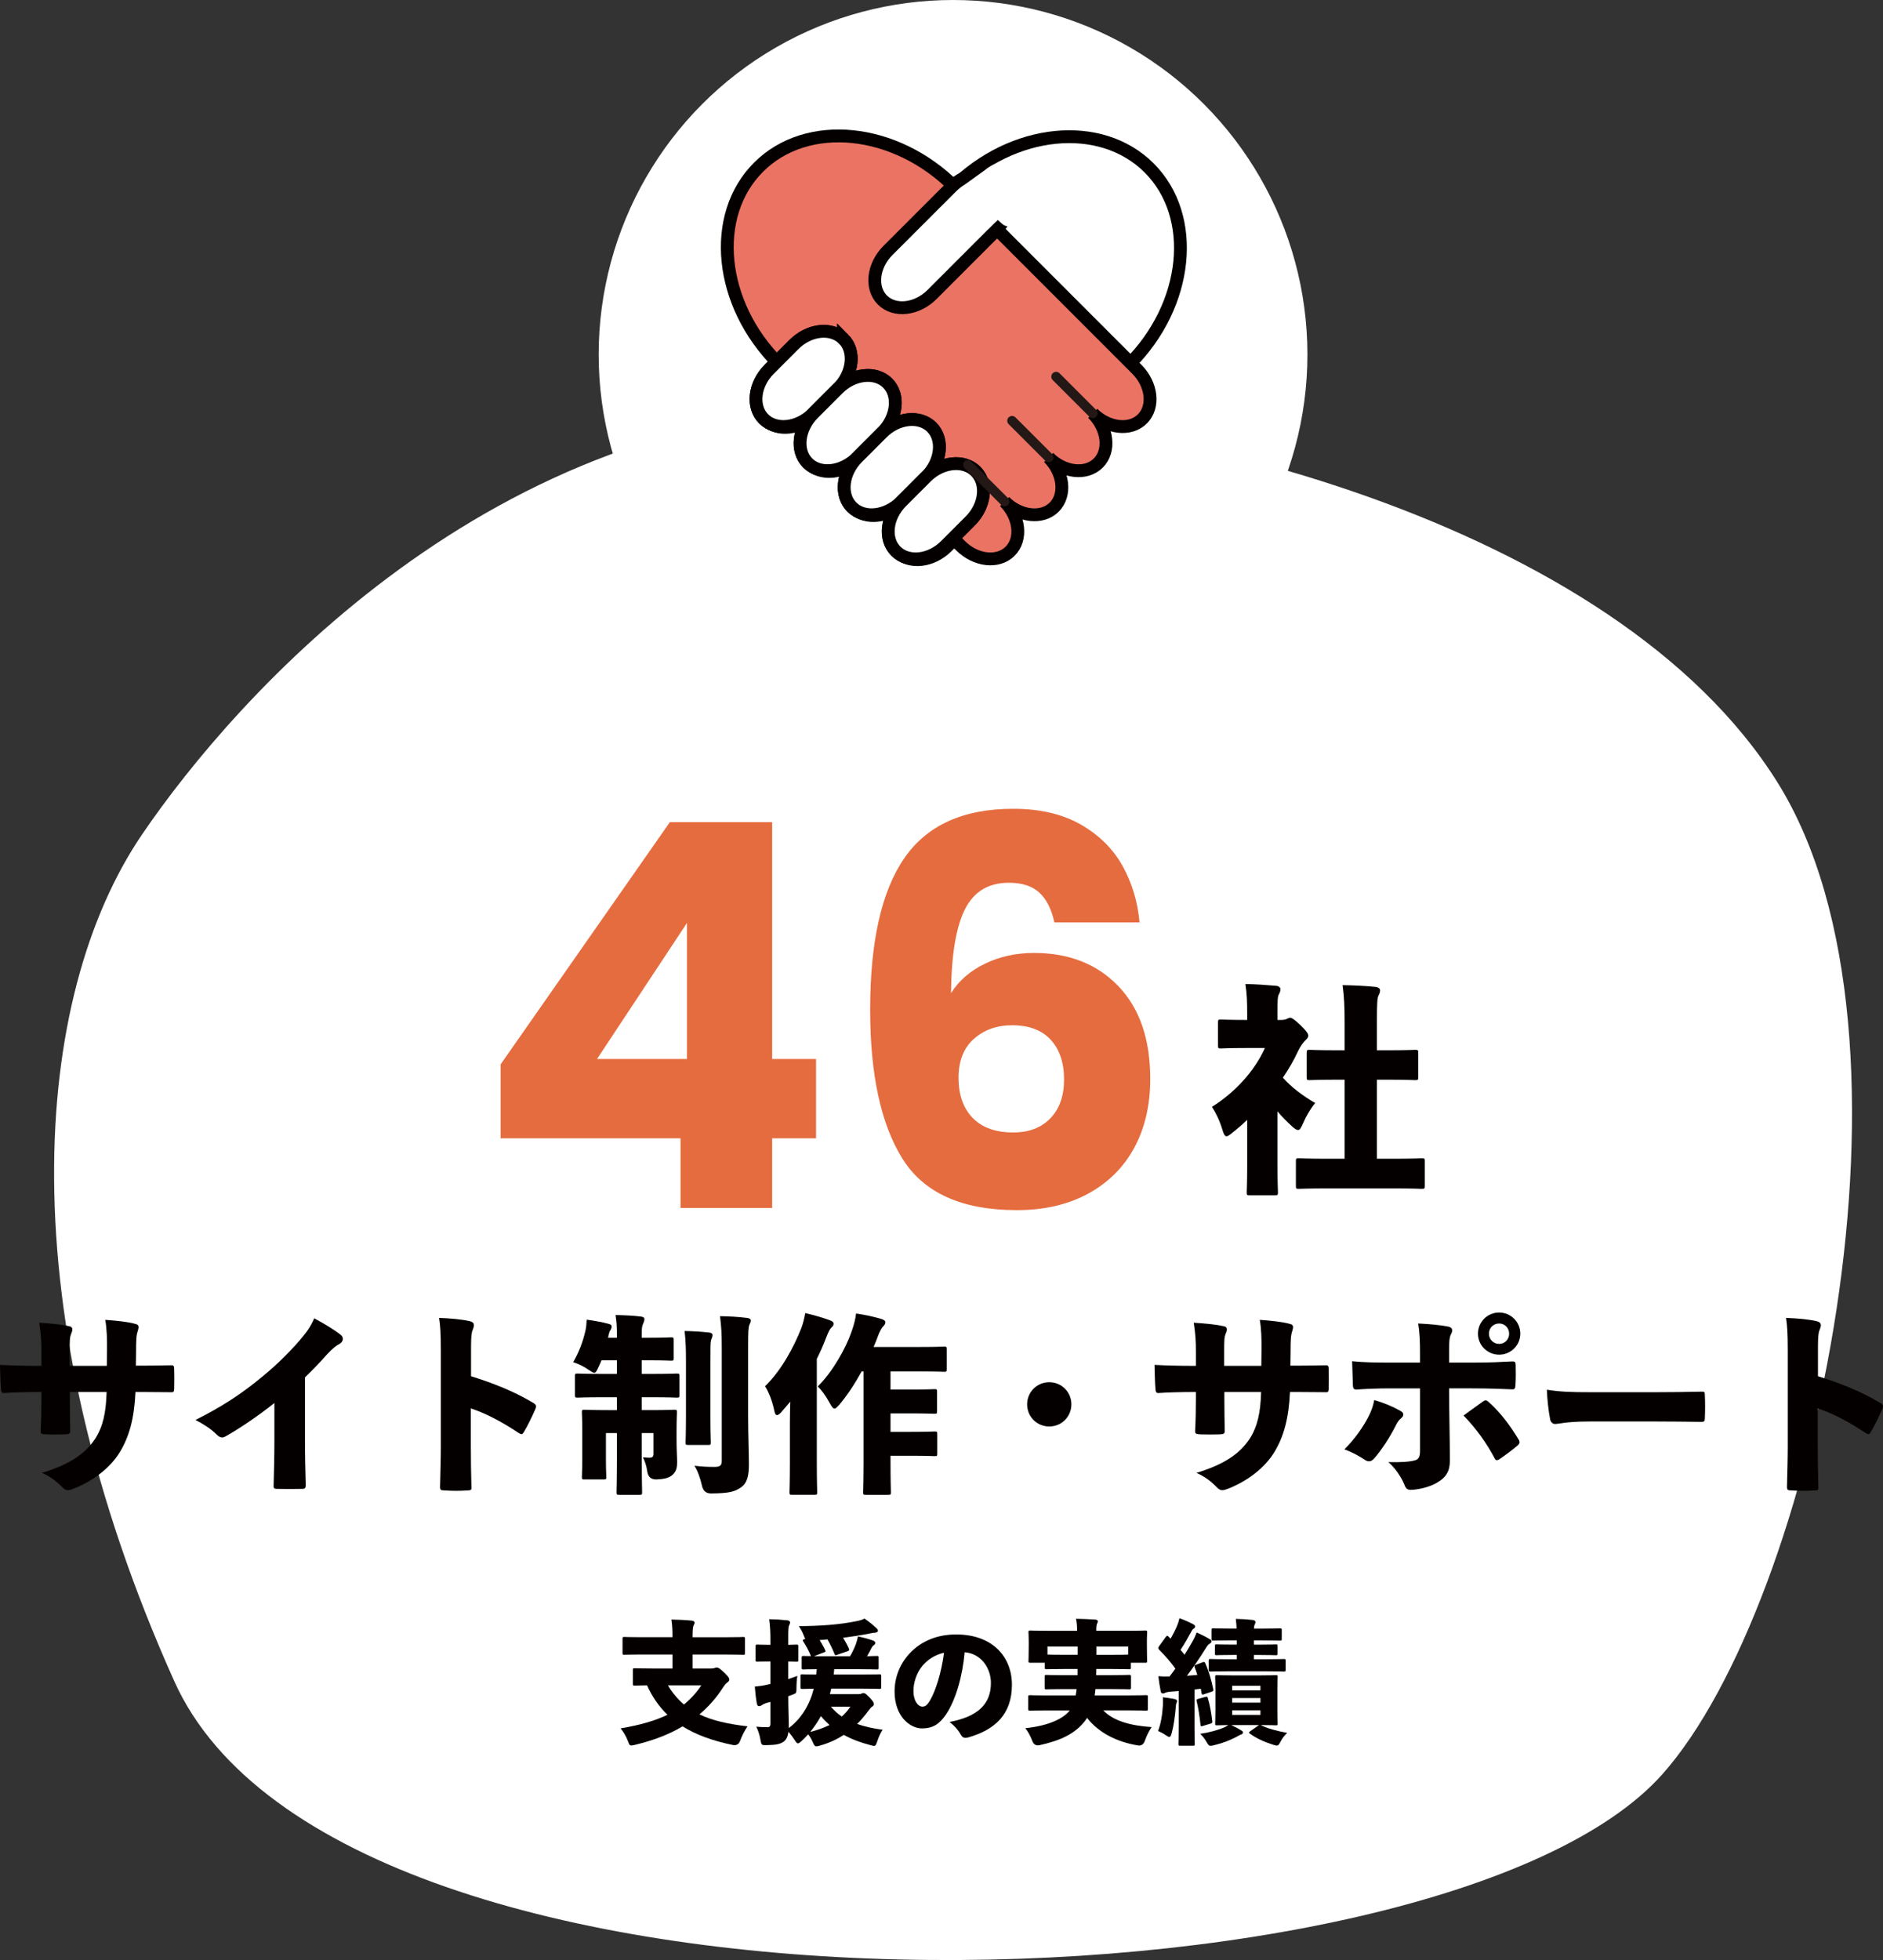
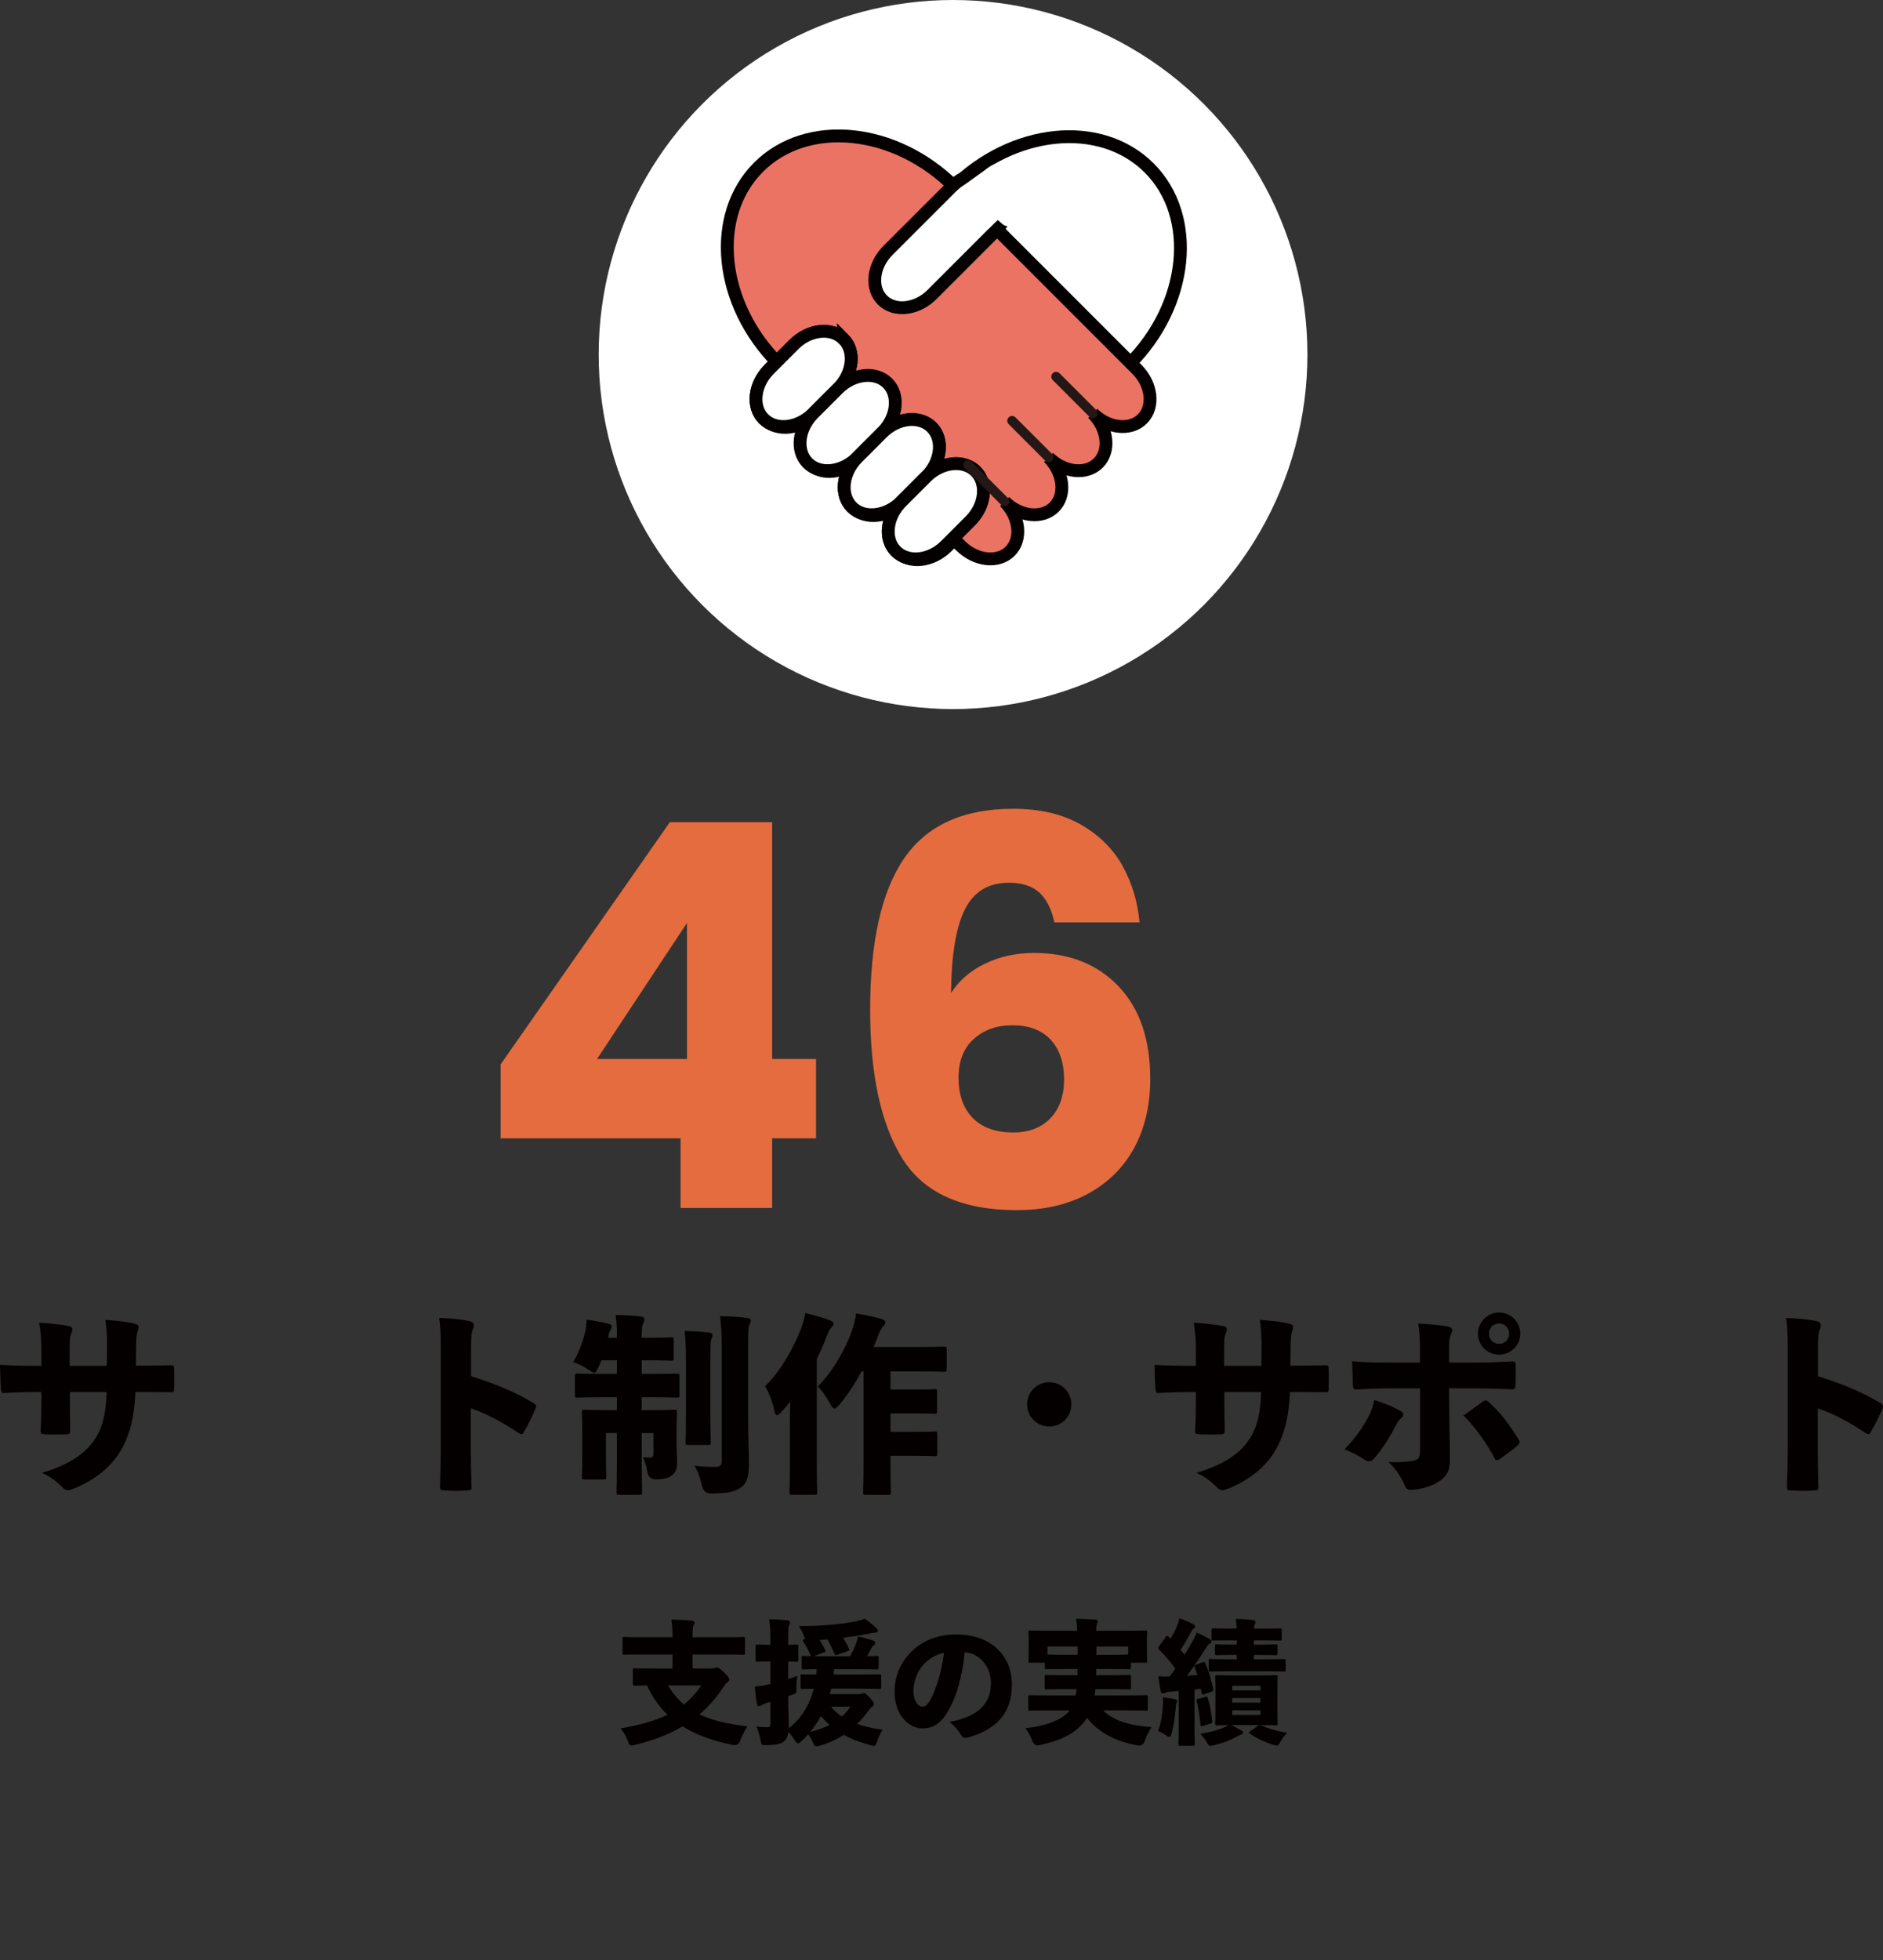
<svg xmlns="http://www.w3.org/2000/svg" id="_レイヤー_2" data-name="レイヤー 2" viewBox="0 0 587.16 610.9">
  <rect x="0" y="0" width="587.16" height="610.9" fill="#333333" stroke="none" />
  <defs>
    <style>
      .cls-1 {
        fill: #e56c3e;
      }

      .cls-2, .cls-3 {
        fill: #fff;
      }

      .cls-2, .cls-4 {
        stroke: #040000;
        stroke-miterlimit: 10;
        stroke-width: 4px;
      }

      .cls-5 {
        fill: none;
        stroke: #231815;
        stroke-linecap: round;
        stroke-linejoin: round;
        stroke-width: 3px;
      }

      .cls-6 {
        fill: #040000;
      }

      .cls-4 {
        fill: #eb7364;
      }
    </style>
  </defs>
  <g id="_レイヤー_1-2" data-name="レイヤー 1">
    <g>
-       <path class="cls-3" d="M44.35,260c29.13-42.76,109.05-133.19,227-133,88.45.14,232.16,35.43,283,117,49.38,79.22,11.42,255.72-36,309-68.46,76.92-412.04,86.65-464-29C2.39,408.35,9.71,310.84,44.35,260Z" />
      <circle class="cls-3" cx="297.18" cy="110.5" r="110.5" />
      <path class="cls-3" d="M323.12,69.85c-2.75,3.09-6.55,4.24-8.45,2.55l-7.93-7.06c-1.9-1.69-1.2-5.6,1.55-8.69,2.75-3.09,6.55-4.24,8.45-2.55l7.93,7.06c1.9,1.69,1.2,5.6-1.55,8.69Z" />
      <g>
        <path class="cls-6" d="M221.63,520.04c.67,0,1.01-.08,1.22-.17s.42-.17.63-.17c.42,0,1.01.29,2.39,1.64,1.26,1.22,1.55,1.68,1.55,2.14s-.34.67-.71.97c-.42.29-.71.67-1.13,1.3-2.14,3.36-4.62,6.17-7.48,8.57,3.99,1.93,8.91,3.02,15,3.74-.88,1.26-1.72,2.86-2.31,4.5q-.59,1.64-2.31,1.3c-6.3-1.3-11.47-3.19-15.63-5.8-4.29,2.56-9.24,4.41-14.79,5.75-.55.13-.92.21-1.18.21-.59,0-.71-.38-1.05-1.3-.59-1.6-1.51-3.07-2.31-4.03,5.97-1.01,10.71-2.35,14.62-4.24-2.73-2.6-4.83-5.75-6.38-9.16-2.6.04-3.61.08-3.82.08-.55,0-.59-.04-.59-.59v-4.28c0-.5.04-.55.59-.55.25,0,1.68.08,5.71.08h6.05v-4.37h-9.87c-3.61,0-4.87.08-5.12.08-.55,0-.59-.04-.59-.55v-4.41c0-.55.04-.59.59-.59.25,0,1.51.08,5.12.08h9.87c0-2.1-.04-3.4-.34-5.5,2.02.04,4.41.13,6.39.34.5.04.84.34.84.59,0,.38-.17.63-.34.97-.17.38-.29,1.05-.29,3.19v.42h10.59c3.61,0,4.87-.08,5.17-.08.55,0,.59.04.59.59v4.41c0,.5-.04.55-.59.55-.29,0-1.55-.08-5.17-.08h-10.59v4.37h5.67ZM208.27,525.29c1.34,2.23,2.98,4.24,5,5.97,2.06-1.68,3.82-3.61,5.42-5.97h-10.42Z" />
        <path class="cls-6" d="M249.6,522.43c0-.55.04-.59.59-.59.25,0,1.39.08,4.33.08.04-.55.08-1.13.17-1.68-2.86,0-3.91.08-4.12.08-.55,0-.59-.04-.59-.59v-3.02c0-.55.04-.59.59-.59.17,0,.8.04,2.35.04-.08-.04-.13-.17-.17-.29-.5-1.26-1.47-3.02-2.23-4.2-.29-.46-.29-.59.25-.76l.34-.13c-.17-.21-.29-.55-.46-1.01-.42-1.09-.97-2.1-1.55-2.94,6.76-.04,12.94-.5,17.94-1.55,1.13-.21,1.85-.46,2.52-.8,1.26.8,2.86,2.14,3.74,2.98.25.25.46.46.46.8s-.38.59-1.05.63c-.59,0-1.34.21-2.23.38-2.27.42-4.87.84-7.6,1.18.67,1.05,1.43,2.44,1.81,3.36.17.5.17.63-.42.84l-3.19,1.09c-.59.25-.71.21-.92-.38-.5-1.26-1.43-3.19-2.14-4.41-.8.08-1.6.17-2.44.21.63,1.01,1.3,2.18,1.68,3.02.25.55.25.63-.38.84l-3.07,1.18h11.26c.8-1.34,1.39-2.69,1.81-3.78.25-.71.5-1.55.63-2.39,1.89.38,3.36.8,4.79,1.3.38.17.63.42.63.67,0,.34-.13.55-.38.71-.34.21-.55.46-.76.84-.42.88-.84,1.64-1.43,2.65,1.97-.04,2.81-.08,3.03-.08.55,0,.59.04.59.59v3.02c0,.55-.04.59-.59.59-.29,0-1.64-.08-5.46-.08h-7.81c-.04.55-.08,1.13-.17,1.68h8.65c3.95,0,5.33-.08,5.59-.08.55,0,.59.04.59.59v3.36c0,.55-.04.59-.59.59-.25,0-1.64-.08-5.59-.08h-9.41c-.13.59-.29,1.13-.42,1.72h8.99c.46,0,.71-.08.88-.17.25-.13.42-.17.67-.17.38,0,.84.34,1.85,1.39,1.01,1.09,1.34,1.6,1.34,2.06,0,.29-.17.55-.5.76s-.59.46-1.18,1.26c-1.09,1.47-2.23,2.86-3.53,4.16,2.23.8,4.83,1.39,7.94,1.81-.59.84-1.18,2.1-1.64,3.49-.38,1.13-.55,1.55-1.05,1.55-.25,0-.63-.13-1.13-.25-3.11-.8-5.88-1.85-8.28-3.19-2.06,1.34-4.45,2.48-7.39,3.32-.55.17-.92.25-1.22.25-.5,0-.67-.38-1.13-1.39-.42-.97-.88-1.72-1.39-2.35-.63.71-1.3,1.39-2.02,2.06-.55.5-.88.76-1.18.76s-.55-.34-1.01-1.05c-.63-.97-1.22-1.76-1.93-2.56-.21,1.47-.63,2.39-1.43,3.02-1.05.8-2.48,1.09-5.25,1.13-1.72.04-1.76.04-2.06-1.68-.29-1.76-.84-3.15-1.3-4.08,1.26.13,2.23.17,3.49.17.67,0,.92-.29.92-1.13v-6.76c-.46.13-.92.25-1.34.38-.63.21-1.09.46-1.39.67-.25.21-.55.29-.84.29s-.5-.21-.63-.67c-.29-1.47-.5-3.45-.67-5.42,1.34-.13,2.6-.29,4.03-.63.25-.04.55-.13.84-.21v-7.01h-.25c-2.69,0-3.53.08-3.78.08-.55,0-.59-.04-.59-.55v-4.2c0-.55.04-.59.59-.59.25,0,1.09.08,3.78.08h.25v-1.22c0-2.9-.08-4.33-.38-6.76,2.02.04,3.7.13,5.67.34.5.04.84.34.84.59,0,.38-.13.67-.29.97-.29.55-.29,1.51-.29,4.79v1.3c1.72-.04,2.35-.08,2.6-.08.5,0,.55.04.55.59v4.2c0,.5-.04.55-.55.55-.25,0-.88-.04-2.6-.08v5.5c.97-.34,1.93-.67,2.86-1.01-.17.88-.29,2.44-.29,4.16,0,1.18-.13,1.26-1.01,1.6-.5.21-1.05.42-1.55.59,0,4.49.17,6.89.17,9.2v.71c3.99-2.98,6.6-7.43,7.77-12.27-2.35.04-3.28.08-3.53.08-.55,0-.59-.04-.59-.59v-3.36ZM255.98,534.87c-.97,1.76-2.06,3.36-3.32,4.92,2.06-.5,4.07-1.22,6.01-2.14-.97-.88-1.85-1.76-2.69-2.77ZM259.09,531.93c1.01,1.18,2.14,2.23,3.4,3.07,1.01-.88,1.89-1.93,2.69-3.07h-6.09Z" />
        <path class="cls-6" d="M308.99,524.54c0-4.54-3.02-9.2-8.19-9.58-.67,7.52-2.81,14.95-5.8,19.37-2.1,3.11-4.2,4.37-7.52,4.37-3.61,0-8.53-3.65-8.53-11.47,0-4.66,1.76-8.78,4.79-12.01,3.61-3.78,8.53-5.8,14.41-5.8,11.43,0,17.39,7.06,17.39,15.67,0,9.24-5.29,14.03-13.61,16.42-.34.08-.63.13-.88.13-.59,0-1.05-.25-1.39-.88-.67-1.26-1.76-2.65-3.57-4.07,8.53-1.6,12.9-5.38,12.9-12.14ZM287.56,519.28c-1.72,2.1-2.73,5.08-2.73,7.77,0,3.15,1.51,4.87,2.77,4.87.84,0,1.47-.34,2.44-2.02,1.72-2.94,3.49-8.49,4.33-14.79-2.81.63-5.12,2.14-6.81,4.16Z" />
        <path class="cls-6" d="M341.83,520.17c0,.63,0,1.3-.04,1.93h4.58c3.99,0,5.42-.08,5.71-.08.55,0,.59.04.59.59v3.32c0,.55-.04.59-.59.59-.29,0-1.72-.08-5.71-.08h-4.79c-.04.67-.13,1.3-.25,1.97h10.8c3.7,0,4.96-.08,5.21-.08.55,0,.59.04.59.59v3.65c0,.55-.04.59-.59.59-.25,0-1.51-.08-5.21-.08h-8.11c3.07,3.19,8.19,4.75,15.08,5.21-.8,1.18-1.6,2.77-2.1,4.24q-.59,1.76-2.23,1.47c-6.51-1.09-12.14-3.91-15.79-8.57-.25.34-.46.67-.71,1.01-3.23,4.07-7.69,6.05-14.07,7.48q-1.68.38-2.31-1.34c-.55-1.47-1.43-3.07-2.18-3.95,6.97-.71,11.8-2.86,13.86-5.54h-7.14c-3.7,0-4.96.08-5.21.08-.55,0-.59-.04-.59-.59v-3.65c0-.55.04-.59.59-.59.25,0,1.51.08,5.21.08h8.99c.13-.67.21-1.3.29-1.97h-3.66c-4.03,0-5.46.08-5.71.08-.55,0-.59-.04-.59-.59v-3.32c0-.55.04-.59.59-.59.25,0,1.68.08,5.71.08h3.95v-1.93h-3.99c-3.95,0-5.38.08-5.63.08-.55,0-.59-.04-.59-.59v-1.43h-4.5c-.55,0-.59-.04-.59-.59,0-.29.08-1.01.08-4.71v-1.51c0-1.55-.08-2.35-.08-2.65,0-.55.04-.59.59-.59.29,0,1.64.08,5.33.08h9.24c0-1.47-.08-2.56-.34-3.74,2.02.04,4.03.13,6.01.25.5.04.8.25.8.55s-.17.5-.29.84-.21.76-.21,2.1h9.96c3.74,0,5.04-.08,5.33-.08.55,0,.59.04.59.59,0,.25-.08,1.09-.08,2.27v1.89c0,3.65.08,4.41.08,4.71,0,.55-.04.59-.59.59h-4.49v1.43c0,.55-.04.59-.59.59-.25,0-1.68-.08-5.63-.08h-4.58ZM336.03,513.19h-9.41v2.48c.59.04,2.14.08,5.38.08h4.03v-2.56ZM346.41,515.76c3.24,0,4.79-.04,5.38-.08v-2.48h-9.91v2.56h4.54Z" />
        <path class="cls-6" d="M362.62,531.55c.04-.84.04-1.6,0-2.56,1.34.17,2.73.38,3.61.55.59.13.8.38.8.59,0,.25-.04.46-.21.76-.13.21-.17.8-.21,1.47-.25,2.73-.63,5.5-1.22,7.69-.25.92-.42,1.3-.76,1.3-.29,0-.67-.21-1.26-.63-.67-.46-1.64-.97-2.27-1.22.84-2.1,1.34-4.96,1.51-7.94ZM363.54,510.21c.17-.25.29-.38.42-.38s.25.08.46.29.42.42.59.63c.71-1.26,1.47-2.65,2.06-4.12.29-.71.5-1.34.71-2.27,1.64.59,2.86,1.13,4.24,1.85.46.25.63.46.63.76,0,.25-.17.46-.42.63-.38.25-.55.5-.84,1.09-1.18,2.18-2.14,3.82-3.28,5.54.46.5.88,1.01,1.26,1.51.92-1.43,1.76-2.86,2.56-4.29.42-.76.8-1.55,1.22-2.65,1.51.67,2.77,1.3,4.03,2.06.46.25.59.38.59.67,0,.34-.17.55-.55.76-.42.21-.71.59-1.26,1.47-2.02,3.23-4.12,6.26-5.84,8.53,1.09-.08,2.14-.17,3.23-.25-.25-.8-.5-1.6-.8-2.35-.21-.5-.13-.63.42-.84l2.02-.76c.55-.17.67-.17.88.38,1.09,2.48,1.89,5.29,2.44,7.98.08.5.04.67-.59.84l-2.27.76c-.59.21-.71.13-.8-.46-.08-.42-.13-.84-.21-1.26-.67.08-1.3.17-1.97.25v11.85c0,3.32.08,4.83.08,5.12,0,.5-.04.55-.59.55h-3.91c-.55,0-.59-.04-.59-.55,0-.34.08-1.81.08-5.12v-11.38c-.88.08-1.81.13-2.77.21-.55.04-1.09.17-1.43.34-.29.17-.5.21-.8.21-.34,0-.55-.29-.63-.8-.29-1.47-.5-2.81-.71-4.58,1.34.08,2.39.13,3.49.08.63-.8,1.22-1.6,1.81-2.44-1.39-1.97-3.15-3.99-5.04-5.88-.21-.25-.29-.38-.29-.55,0-.13.08-.29.25-.55l2.1-2.9ZM375.85,528.9c.55-.17.67-.13.8.42.63,2.18,1.05,4.45,1.34,7.06.08.5.08.63-.55.84l-2.35.71c-.59.21-.71.13-.76-.42-.29-2.77-.63-4.96-1.18-7.27-.13-.55-.04-.59.55-.76l2.14-.59ZM383.96,537.68c1.22.55,2.1,1.05,2.94,1.55.42.25.71.46.71.67,0,.38-.29.63-.63.71-.42.13-.97.5-1.81.92-1.72.88-3.78,1.72-6.38,2.35-.63.17-1.01.25-1.3.25-.55,0-.71-.29-1.18-1.09-.76-1.3-1.39-2.02-2.06-2.65,2.94-.42,5.25-1.13,7.14-1.85.46-.17,1.05-.5,1.64-.88-2.35.04-3.28.08-3.53.08-.55,0-.59-.04-.59-.59,0-.29.08-1.47.08-3.91v-6.68c0-2.39-.08-3.57-.08-3.87,0-.55.04-.59.59-.59.29,0,1.55.08,5.12.08h8.07c3.57,0,4.83-.08,5.12-.08.55,0,.59.04.59.59,0,.25-.08,1.47-.08,3.87v6.68c0,2.44.08,3.66.08,3.91,0,.55-.04.59-.59.59-.29,0-1.47-.08-4.71-.08,2.18,1.09,5.08,1.85,8.28,2.44-.76.71-1.47,1.55-1.97,2.52-.55,1.05-.76,1.43-1.26,1.43-.29,0-.67-.13-1.26-.29-2.77-.88-5.12-1.97-7.1-3.4-.21-.13-.34-.25-.34-.34,0-.13.17-.25.42-.46l2.39-1.68c.13-.08.25-.17.34-.21h-8.65ZM385.64,515.8h-1.18c-3.57,0-4.79.08-5.04.08-.55,0-.59-.04-.59-.55v-2.23c0-.55.04-.59.59-.59.25,0,1.47.08,5.04.08h1.18v-1.34h-1.89c-3.74,0-5.08.08-5.38.08-.55,0-.59-.04-.59-.63v-2.6c0-.55.04-.59.59-.59.29,0,1.64.08,5.38.08h1.85c-.04-.97-.13-1.93-.25-3.02,2.06.04,3.4.13,5.33.34.5.08.8.34.8.59,0,.29-.08.55-.25.88-.13.21-.21.55-.21,1.22h2.73c3.74,0,5.08-.08,5.38-.08.5,0,.55.04.55.59v2.6c0,.59-.04.63-.55.63-.29,0-1.64-.08-5.38-.08h-2.77v1.34h1.76c3.57,0,4.79-.08,5.04-.08.55,0,.59.04.59.59v2.23c0,.5-.04.55-.59.55-.25,0-1.47-.08-5.04-.08h-1.76v1.34h3.78c3.95,0,5.29-.08,5.54-.08.55,0,.59.04.59.55v2.77c0,.55-.04.59-.59.59-.25,0-1.6-.08-5.54-.08h-11.72c-3.91,0-5.25.08-5.54.08-.55,0-.59-.04-.59-.59v-2.77c0-.5.04-.55.59-.55.29,0,1.64.08,5.54.08h2.6v-1.34ZM393.03,526.85v-1.43h-8.82v1.43h8.82ZM393.03,530.67v-1.43h-8.82v1.43h8.82ZM384.21,534.49h8.82v-1.43h-8.82v1.43Z" />
      </g>
      <g>
        <path class="cls-6" d="M44.76,425.64c2.88,0,5.76-.06,8.4-.12.96-.06,1.08.18,1.14.96.06,1.98.06,4.56,0,6.48-.06.9-.24,1.02-1.08.96-2.16,0-5.16-.06-8.1-.06h-2.88c-.36,8.1-1.92,13.98-4.98,18.9-2.94,4.74-8.1,8.7-13.98,11.1-.9.36-1.56.6-2.16.6-.54,0-1.02-.24-1.56-.78-1.92-1.98-3.84-3.48-6.48-4.62,8.64-2.64,13.5-5.94,16.62-10.68,2.4-3.78,3.36-8.04,3.54-14.52h-11.46v1.98c0,3.3.06,7.8.12,10.02.06.96-.3,1.14-1.56,1.2-1.92.06-4.08.06-6.06,0-1.38-.06-1.68-.24-1.62-1.14.18-3.3.24-6.54.24-9.96v-2.1h-1.02c-3.36,0-8.04.12-10.38.3-.9.12-1.14-.24-1.2-1.14-.18-2.04-.24-5.04-.3-7.62,3.24.18,7.38.3,11.88.3h1.02v-4.32c0-3.6-.12-5.28-.66-9.12,3.9.24,7.26.6,9.3,1.08.72.12,1.02.48,1.02,1.02,0,.36-.12.78-.36,1.32-.48,1.2-.48,2.16-.48,5.76v4.26h11.58l.06-4.56c.06-3.78-.06-7.08-.54-9.78,3.36.24,6.9.6,9.12,1.2.96.18,1.26.54,1.26,1.14,0,.3-.12.66-.24,1.14-.48,1.32-.54,2.88-.54,6.54l-.06,4.26h2.4Z" />
-         <path class="cls-6" d="M85.56,437.28c-5.1,4.08-11.04,8.04-15.18,10.38-.42.24-.78.36-1.14.36-.6,0-1.14-.36-1.68-.9-2.04-2.04-4.26-3.3-6.6-4.56,7.92-3.96,13.68-7.74,19.14-12.12,5.22-4.14,9.42-8.16,13.32-12.66,2.46-2.88,3.36-4.2,4.56-6.9,3.36,1.8,6.48,3.72,8.34,5.22.42.36.6.78.6,1.2,0,.54-.36,1.14-.96,1.5-1.14.6-2.04,1.26-4.02,3.36-2.04,2.34-4.5,4.86-6.84,7.14v19.38c0,4.86.12,9.72.24,14.16,0,1.02-.3,1.2-1.08,1.2-2.58.06-5.4.06-7.98,0-.84,0-1.02-.24-.96-1.14.12-4.74.24-8.82.24-13.92v-11.7Z" />
        <path class="cls-6" d="M146.88,428.94c6.54,2.04,13.02,4.5,19.26,8.22.72.42,1.02.72,1.02,1.14,0,.24-.06.48-.18.78-.96,2.22-2.4,5.22-3.6,7.2-.3.48-.48.72-.78.72-.18,0-.48-.12-.84-.36-5.76-3.84-10.62-6.24-14.94-7.68v12c0,4.38.06,7.74.18,12.42.12.96-.18,1.14-1.08,1.14-2.4.18-4.92.18-7.38,0-1.08,0-1.32-.18-1.32-1.08.12-5.28.24-8.88.24-12.6v-29.94c0-5.46-.18-7.86-.54-10.14,3.54.12,6.9.42,9.6,1.02.9.24,1.26.66,1.26,1.26,0,.42-.18.96-.42,1.56-.3.66-.48,2.04-.48,5.1v9.24Z" />
        <path class="cls-6" d="M192.36,415.86c0-2.64-.12-3.96-.42-6,2.7.06,5.7.18,7.92.48.72.06,1.08.36,1.08.78,0,.6-.24,1.08-.48,1.62-.3.66-.36,1.56-.36,3.06v1.14h2.34c4.8,0,6.36-.12,6.78-.12.78,0,.84.06.84.84v5.64c0,.72-.06.78-.84.78-.42,0-1.98-.12-6.78-.12h-2.34v4.26h3.12c5.46,0,7.38-.12,7.8-.12.78,0,.84.06.84.84v5.82c0,.78-.06.84-.84.84-.42,0-2.34-.12-7.8-.12h-3.12v4.02h2.64c5.28,0,7.08-.12,7.56-.12.72,0,.78.06.78.84,0,.36-.12,2.46-.12,6.24v2.16c0,3.54.18,5.4.18,7.02s-.18,3-1.56,4.14c-1.14.96-2.64,1.2-4.86,1.32q-2.52.06-2.88-2.46c-.24-1.68-.72-3.24-1.38-4.44.78.06,1.44.12,2.1.12.78,0,1.2-.24,1.2-1.2v-6.48h-3.66v6.6c0,7.32.12,11.46.12,11.82,0,.78-.06.84-.78.84h-6.36c-.78,0-.84-.06-.84-.84,0-.42.12-4.44.12-11.76v-6.66h-3.42v8.46c0,3.18.12,4.8.12,5.16,0,.78-.06.84-.84.84h-6c-.72,0-.78-.06-.78-.84,0-.42.12-2.1.12-5.64v-8.88c0-3.42-.12-5.1-.12-5.52,0-.78.06-.84.78-.84.48,0,2.34.12,7.56.12h2.58v-4.02h-4.44c-5.46,0-7.38.12-7.8.12-.78,0-.84-.06-.84-.84v-5.82c0-.78.06-.84.84-.84.42,0,2.34.12,7.8.12h4.44v-4.26h-4.8c-.3.72-.6,1.44-.9,2.04-.6,1.26-.84,1.86-1.38,1.86-.36,0-.9-.36-1.8-.96-1.56-1.08-3.06-1.8-4.74-2.34,1.8-3.18,3.06-6.42,3.84-9.96.18-.78.3-1.86.36-3.3,2.22.3,4.92.78,6.66,1.26.9.24,1.14.42,1.14.9s-.24.84-.48,1.26c-.24.36-.36.72-.66,2.22h2.76v-1.08ZM213.9,424.44c0-3.84-.06-6.18-.42-9.6,2.82.06,4.86.18,7.62.48.72.06,1.08.36,1.08.78,0,.6-.36,1.2-.48,1.68-.18.9-.18,2.16-.18,6.66v16.98c0,4.98.12,7.74.12,8.16,0,.72-.06.78-.84.78h-6.18c-.78,0-.84-.06-.84-.78,0-.48.12-3.18.12-8.16v-16.98ZM233.28,441.84c0,5.04.24,10.98.24,14.52,0,3.3-.42,5.88-2.52,7.26-1.92,1.32-3.66,1.8-9.18,1.86q-2.4.06-2.94-2.46c-.54-2.4-1.32-4.56-2.34-6.18,2.58.3,4.08.36,6.3.36,1.62,0,2.22-.42,2.22-1.86v-35.46c0-4.14-.12-6.18-.54-9.66,2.94.06,5.58.18,8.4.54.78.06,1.2.42,1.2.78,0,.54-.24.9-.42,1.32-.36.78-.42,2.22-.42,6.84v22.14Z" />
        <path class="cls-6" d="M254.7,456.05c0,5.58.12,8.64.12,9,0,.78-.06.84-.84.84h-6.96c-.78,0-.84-.06-.84-.84,0-.42.12-3.42.12-9v-12.42c0-2.16.06-4.5.12-6.78-.96,1.14-1.86,2.22-2.82,3.3-.54.6-.96.9-1.32.9s-.66-.42-.84-1.38c-.6-3-1.8-5.94-2.88-7.62,4.92-4.74,8.82-11.82,11.34-18.18.48-1.32.9-2.88,1.2-4.62,2.76.66,5.34,1.38,7.62,2.22.9.36,1.2.6,1.2,1.08s-.12.72-.6,1.14c-.54.48-1.02,1.44-1.74,3.3-.84,2.22-1.8,4.38-2.88,6.54v32.52ZM286.92,419.82c5.28,0,7.08-.12,7.44-.12.78,0,.84.06.84.84v6.18c0,.78-.06.84-.84.84-.36,0-2.16-.12-7.44-.12h-9.24v5.64h6.3c5.22,0,7.02-.12,7.38-.12.78,0,.84.06.84.84v6c0,.78-.06.84-.84.84-.36,0-2.16-.12-7.38-.12h-6.3v5.76h6.3c5.22,0,7.02-.12,7.44-.12.78,0,.84.06.84.84v6c0,.78-.06.84-.84.84-.42,0-2.22-.12-7.44-.12h-6.3v1.86c0,5.82.12,9.12.12,9.48,0,.78-.06.84-.84.84h-6.96c-.78,0-.84-.06-.84-.84,0-.42.12-3.66.12-9.48v-28.14h-.6c-2.04,3.72-4.44,7.38-6.96,10.38-.72.78-1.14,1.2-1.5,1.2-.48,0-.84-.54-1.44-1.62-1.26-2.34-2.64-4.2-3.78-5.28,4.62-4.56,8.7-11.82,10.5-16.98.84-2.34,1.26-4.2,1.44-5.76,2.82.42,5.34.96,7.62,1.62.9.24,1.5.6,1.5,1.08s-.18.84-.6,1.26c-.54.48-1.2,1.68-1.8,3.36-.36,1.02-.78,2.04-1.26,3.12h14.52Z" />
        <path class="cls-6" d="M334.08,437.7c0,3.84-3.06,6.9-6.9,6.9s-6.9-3.06-6.9-6.9,3.06-6.9,6.9-6.9,6.9,3.06,6.9,6.9Z" />
        <path class="cls-6" d="M404.76,425.64c2.88,0,5.76-.06,8.4-.12.96-.06,1.08.18,1.14.96.06,1.98.06,4.56,0,6.48-.06.9-.24,1.02-1.08.96-2.16,0-5.16-.06-8.1-.06h-2.88c-.36,8.1-1.92,13.98-4.98,18.9-2.94,4.74-8.1,8.7-13.98,11.1-.9.36-1.56.6-2.16.6-.54,0-1.02-.24-1.56-.78-1.92-1.98-3.84-3.48-6.48-4.62,8.64-2.64,13.5-5.94,16.62-10.68,2.4-3.78,3.36-8.04,3.54-14.52h-11.46v1.98c0,3.3.06,7.8.12,10.02.06.96-.3,1.14-1.56,1.2-1.92.06-4.08.06-6.06,0-1.38-.06-1.68-.24-1.62-1.14.18-3.3.24-6.54.24-9.96v-2.1h-1.02c-3.36,0-8.04.12-10.38.3-.9.12-1.14-.24-1.2-1.14-.18-2.04-.24-5.04-.3-7.62,3.24.18,7.38.3,11.88.3h1.02v-4.32c0-3.6-.12-5.28-.66-9.12,3.9.24,7.26.6,9.3,1.08.72.12,1.02.48,1.02,1.02,0,.36-.12.78-.36,1.32-.48,1.2-.48,2.16-.48,5.76v4.26h11.58l.06-4.56c.06-3.78-.06-7.08-.54-9.78,3.36.24,6.9.6,9.12,1.2.96.18,1.26.54,1.26,1.14,0,.3-.12.66-.24,1.14-.48,1.32-.54,2.88-.54,6.54l-.06,4.26h2.4Z" />
        <path class="cls-6" d="M436.56,439.67c.72.36,1.02.78,1.02,1.2s-.24.78-.72,1.2c-.66.54-1.14,1.2-1.62,2.22-1.74,3.48-4.44,7.68-6.78,10.32-.54.6-1.08.84-1.56.84s-.9-.18-1.44-.54c-1.86-1.26-3.96-2.34-6.24-3.18,3.48-3.54,5.76-6.9,7.44-10.08.84-1.68,1.44-3.06,1.86-5.28,3,.84,5.82,2.04,8.04,3.3ZM442.8,422.1c0-4.08-.12-7.02-.6-9.6,3.72.18,6.9.48,9.36.96.9.18,1.26.6,1.26,1.2,0,.3-.12.72-.36,1.14-.54,1.02-.6,2.7-.6,4.86v4.02h7.56c5.4,0,8.58-.18,12.06-.36.9-.06,1.14.24,1.14,1.02.06,1.92.06,4.44-.06,6.36-.06,1.02-.24,1.38-1.08,1.32-3.24-.12-7.02-.3-12.42-.3h-7.2c0,3.72.06,7.5.12,11.4.06,3.6.12,6.96.12,11.22,0,3.18-1.2,5.22-4.14,6.84-2.28,1.38-6.06,2.16-8.04,2.16-.96,0-1.5-.24-1.98-1.56-.9-2.28-2.88-5.28-5.04-7.08,4.02.12,6.96-.12,8.46-.6,1.02-.36,1.44-1.02,1.44-2.94v-19.44h-9.54c-3.9,0-7.62.18-10.26.36-.9,0-1.08-.36-1.14-1.32-.06-1.98-.18-5.1-.24-7.5,3.72.36,7.38.42,11.52.42h9.66v-2.58ZM462.42,436.8c.36-.24.6-.36.84-.36.3,0,.66.24,1.08.66,3.42,3.06,6.48,7.08,9.06,11.34.3.42.42.78.42,1.08,0,.36-.24.72-.84,1.2-1.32,1.14-3.42,2.7-5.34,4.02-.36.24-.6.36-.9.36-.24,0-.48-.18-.66-.54-2.34-4.5-5.82-9.42-9.72-13.38,2.28-1.62,4.32-3.12,6.06-4.38ZM474.06,415.68c0,3.66-3,6.54-6.6,6.54s-6.6-2.88-6.6-6.54,2.94-6.6,6.6-6.6,6.6,2.94,6.6,6.6ZM464.28,415.68c0,1.74,1.38,3.18,3.18,3.18s3.12-1.44,3.12-3.18-1.32-3.18-3.12-3.18-3.18,1.38-3.18,3.18Z" />
-         <path class="cls-6" d="M495.6,443.04c-4.02,0-6.6.24-8.28.48-1.26.18-1.98.3-2.4.3-.72,0-1.38-.54-1.56-1.5-.48-2.4-.9-6.06-1.02-9.18,4.26.66,7.26.78,13.86.78h19.56c5.52,0,9.54-.06,14.82-.18.84-.06,1.02.12,1.02.9.12,2.34.12,5.1,0,7.56,0,.72-.24.96-1.02.96-5.16-.06-9.18-.12-14.16-.12h-20.82Z" />
        <path class="cls-6" d="M566.88,428.94c6.54,2.04,13.02,4.5,19.26,8.22.72.42,1.02.72,1.02,1.14,0,.24-.06.48-.18.78-.96,2.22-2.4,5.22-3.6,7.2-.3.48-.48.72-.78.72-.18,0-.48-.12-.84-.36-5.76-3.84-10.62-6.24-14.94-7.68v12c0,4.38.06,7.74.18,12.42.12.96-.18,1.14-1.08,1.14-2.4.18-4.92.18-7.38,0-1.08,0-1.32-.18-1.32-1.08.12-5.28.24-8.88.24-12.6v-29.94c0-5.46-.18-7.86-.54-10.14,3.54.12,6.9.42,9.6,1.02.9.24,1.26.66,1.26,1.26,0,.42-.18.96-.42,1.56-.3.66-.48,2.04-.48,5.1v9.24Z" />
      </g>
      <g>
        <g>
          <path class="cls-1" d="M156.1,354.79v-23.05l52.77-75.48h31.9v73.81h13.69v24.72h-13.69v21.71h-28.56v-21.71h-56.11ZM214.22,287.65l-28.06,42.42h28.06v-42.42Z" />
          <path class="cls-1" d="M324.1,278.22c-2.23-2.06-5.4-3.09-9.52-3.09-6.35,0-10.91,2.76-13.69,8.27-2.78,5.51-4.23,14.22-4.34,26.14,2.45-3.9,5.98-6.96,10.6-9.19,4.62-2.23,9.71-3.34,15.28-3.34,10.91,0,19.68,3.45,26.3,10.35,6.62,6.9,9.94,16.53,9.94,28.89,0,8.13-1.64,15.25-4.93,21.38-3.29,6.12-8.07,10.91-14.36,14.36-6.29,3.45-13.72,5.18-22.29,5.18-17.15,0-29.06-5.37-35.74-16.12-6.68-10.74-10.02-26.19-10.02-46.34,0-21.15,3.53-36.88,10.61-47.18,7.07-10.3,18.4-15.45,33.98-15.45,8.35,0,15.39,1.64,21.12,4.93,5.73,3.29,10.08,7.6,13.03,12.94,2.95,5.34,4.7,11.19,5.26,17.54h-26.55c-.89-4.12-2.45-7.21-4.68-9.27ZM303.65,323.81c-3.17,2.84-4.76,6.88-4.76,12.11s1.47,9.52,4.43,12.53c2.95,3.01,7.15,4.51,12.61,4.51,4.9,0,8.77-1.47,11.61-4.43,2.84-2.95,4.26-6.99,4.26-12.11s-1.39-9.35-4.17-12.36c-2.78-3.01-6.79-4.51-12.02-4.51-4.79,0-8.77,1.42-11.94,4.26Z" />
        </g>
-         <path class="cls-6" d="M398.35,363.6c0,4.9.14,7.56.14,7.98,0,.91-.07.98-.98.98h-7.77c-.91,0-.98-.07-.98-.98,0-.49.14-3.08.14-7.98v-14.56c-1.54,1.47-3.08,2.8-4.62,3.99-.84.7-1.4,1.12-1.82,1.12-.56,0-.91-.7-1.33-2.17-.84-2.8-2.1-5.32-3.22-7,7.14-4.48,13.23-11.06,16.52-18.34h-6.02c-5.46,0-7.21.14-7.7.14-.84,0-.91-.07-.91-.98v-7.07c0-.91.07-.98.91-.98.49,0,2.24.14,7.7.14h.49v-1.89c0-3.71-.07-6.09-.56-9.31,3.36.07,6.3.28,9.59.56.84.07,1.33.56,1.33.98,0,.63-.14,1.05-.42,1.54-.49.91-.49,2.1-.49,5.74v2.38h1.26c.7,0,1.26-.14,1.68-.35.28-.14.77-.35.98-.35.49,0,1.33.49,3.22,2.31,1.75,1.68,2.45,2.59,2.45,3.29,0,.35-.14.77-.77,1.33-.84.84-1.61,1.82-2.45,3.57-1.26,2.73-2.87,5.53-4.69,8.19,2.59,2.94,6.02,5.53,10.08,7.91-1.33,1.54-2.73,3.85-3.78,6.3-.63,1.4-.98,2.1-1.54,2.1-.49,0-1.05-.35-1.89-1.12-1.68-1.54-3.22-3.08-4.55-4.69v17.22ZM429.36,361.15h4.69c6.51,0,8.82-.14,9.24-.14.91,0,.98.07.98.91v7.7c0,.84-.07.91-.98.91-.42,0-2.73-.14-9.24-.14h-19.74c-6.58,0-8.82.14-9.31.14-.84,0-.91-.07-.91-.91v-7.7c0-.84.07-.91.91-.91.49,0,2.73.14,9.31.14h4.97v-24.64h-2.1c-6.16,0-8.33.14-8.75.14-.91,0-.98-.07-.98-.98v-7.49c0-.91.07-.98.98-.98.42,0,2.59.14,8.75.14h2.1v-8.75c0-5.04-.14-7.77-.63-11.55,3.43.07,7,.21,10.29.56.84.07,1.4.56,1.4.98,0,.63-.14,1.05-.42,1.54-.49.91-.56,2.66-.56,8.26v8.96h3.15c6.16,0,8.33-.14,8.75-.14.91,0,.98.07.98.98v7.49c0,.91-.07.98-.98.98-.42,0-2.59-.14-8.75-.14h-3.15v24.64Z" />
      </g>
      <g>
        <path class="cls-2" d="M252.39,144.55c-3.78-3.78-3-10.74,1.73-15.47-4.73,4.73-11.69,5.51-15.47,1.73-3.78-3.78-3-10.74,1.73-15.47l54.84-54.84c.22-.22.46-.43.69-.64.42-.45.84-.89,1.27-1.33,18.52-18.52,46.04-21.3,61.16-6.18,15.12,15.12,12.34,42.64-6.18,61.16-.43.43-.88.85-1.32,1.27-.2.23-.41.47-.64.69l-54.84,54.84c-4.73,4.73-11.69,5.51-15.47,1.73-3.78-3.78-3-10.74,1.73-15.47-4.73,4.73-11.69,5.51-15.47,1.73-3.78-3.78-3-10.74,1.73-15.47-4.73,4.73-11.69,5.5-15.47,1.73Z" />
        <path class="cls-4" d="M342.48,144.3c3.78-3.78,3-10.74-1.73-15.47,4.73,4.73,11.69,5.51,15.47,1.73,3.78-3.78,3-10.74-1.73-15.47l-54.84-54.84c-.23-.22-.46-.43-.69-.64-.42-.44-.83-.89-1.27-1.32-18.52-18.52-46.04-21.3-61.16-6.18-15.12,15.12-12.34,42.64,6.18,61.16.44.43.88.85,1.32,1.27.21.23.42.47.64.69l54.84,54.84c4.73,4.73,11.69,5.51,15.47,1.73,3.78-3.78,3-10.74-1.73-15.47,4.73,4.73,11.69,5.51,15.47,1.73,3.78-3.78,3-10.74-1.73-15.47,4.73,4.73,11.69,5.51,15.47,1.73Z" />
        <path class="cls-2" d="M312.13,56.55c3.78,3.78,3,10.74-1.73,15.47l-19.77,19.77c-4.73,4.73-11.69,5.5-15.47,1.73-3.78-3.78-3-10.74,1.73-15.47l19.78-19.77c4.73-4.73,11.69-5.51,15.47-1.73Z" />
        <path class="cls-3" d="M316.12,57.01c1.89,2.02,1.93,5.1.08,6.83l-7.75,7.26c-1.85,1.73-4.92,1.5-6.82-.53-1.89-2.02-1.93-5.1-.08-6.83l7.75-7.26c1.85-1.74,4.92-1.5,6.81.52Z" />
        <path class="cls-3" d="M320.99,67.26c-2.75,3.09-6.55,4.24-8.45,2.55l-7.93-7.06c-1.9-1.69-1.2-5.6,1.55-8.69,2.75-3.09,6.55-4.24,8.45-2.55l7.93,7.06c1.9,1.69,1.2,5.6-1.55,8.69Z" />
        <g>
          <path class="cls-2" d="M263.03,105.65c3.78,3.78,3.01,10.74-1.72,15.47l-7.71,7.71c-4.73,4.73-11.69,5.5-15.47,1.73-3.78-3.78-3-10.74,1.73-15.47l7.7-7.71c4.73-4.73,11.69-5.51,15.47-1.72Z" />
          <path class="cls-2" d="M263.03,105.65c3.78,3.78,3.01,10.74-1.72,15.47l-7.71,7.71c-4.73,4.73-11.69,5.5-15.47,1.73-3.78-3.78-3-10.74,1.73-15.47l7.7-7.71c4.73-4.73,11.69-5.51,15.47-1.72Z" />
        </g>
        <g>
-           <path class="cls-2" d="M276.78,119.4c3.78,3.78,3,10.74-1.73,15.47l-7.71,7.71c-4.73,4.73-11.69,5.5-15.47,1.73-3.78-3.78-3-10.74,1.73-15.47l7.71-7.71c4.73-4.73,11.69-5.5,15.47-1.73Z" />
          <path class="cls-2" d="M276.78,119.4c3.78,3.78,3,10.74-1.73,15.47l-7.71,7.71c-4.73,4.73-11.69,5.5-15.47,1.73-3.78-3.78-3-10.74,1.73-15.47l7.71-7.71c4.73-4.73,11.69-5.5,15.47-1.73Z" />
        </g>
        <g>
          <path class="cls-2" d="M290.53,133.14c3.78,3.78,3.01,10.74-1.72,15.47l-7.71,7.71c-4.73,4.73-11.69,5.51-15.47,1.73-3.78-3.78-3-10.74,1.73-15.47l7.71-7.71c4.73-4.73,11.69-5.5,15.47-1.72Z" />
          <path class="cls-2" d="M290.53,133.14c3.78,3.78,3.01,10.74-1.72,15.47l-7.71,7.71c-4.73,4.73-11.69,5.51-15.47,1.73-3.78-3.78-3-10.74,1.73-15.47l7.71-7.71c4.73-4.73,11.69-5.5,15.47-1.72Z" />
        </g>
        <g>
          <path class="cls-2" d="M304.27,146.89c3.78,3.78,3,10.74-1.72,15.47l-7.71,7.71c-4.73,4.73-11.69,5.5-15.47,1.73-3.78-3.78-3-10.74,1.73-15.47l7.71-7.71c4.73-4.73,11.69-5.5,15.47-1.72Z" />
          <path class="cls-2" d="M304.27,146.89c3.78,3.78,3,10.74-1.72,15.47l-7.71,7.71c-4.73,4.73-11.69,5.5-15.47,1.73-3.78-3.78-3-10.74,1.73-15.47l7.71-7.71c4.73-4.73,11.69-5.5,15.47-1.72Z" />
        </g>
        <line class="cls-5" x1="340.76" y1="128.83" x2="329.32" y2="117.39" />
        <line class="cls-5" x1="327.01" y1="142.57" x2="315.58" y2="131.14" />
        <line class="cls-5" x1="313.27" y1="156.32" x2="301.83" y2="144.88" />
        <polygon class="cls-3" points="308.05 52.35 299.4 58.56 308.55 61.34 314.53 53.64 308.05 52.35" />
      </g>
    </g>
  </g>
</svg>